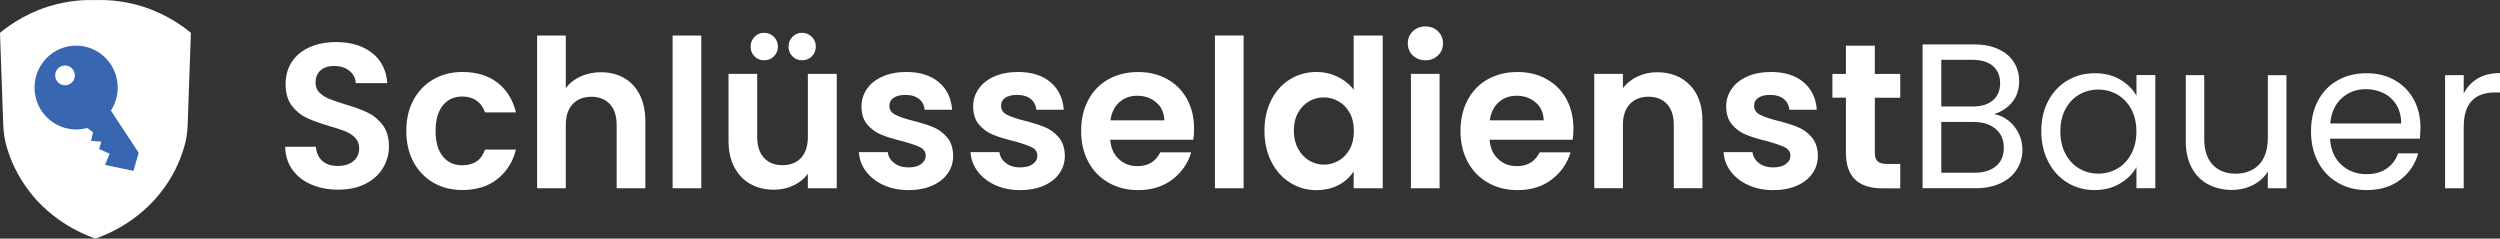
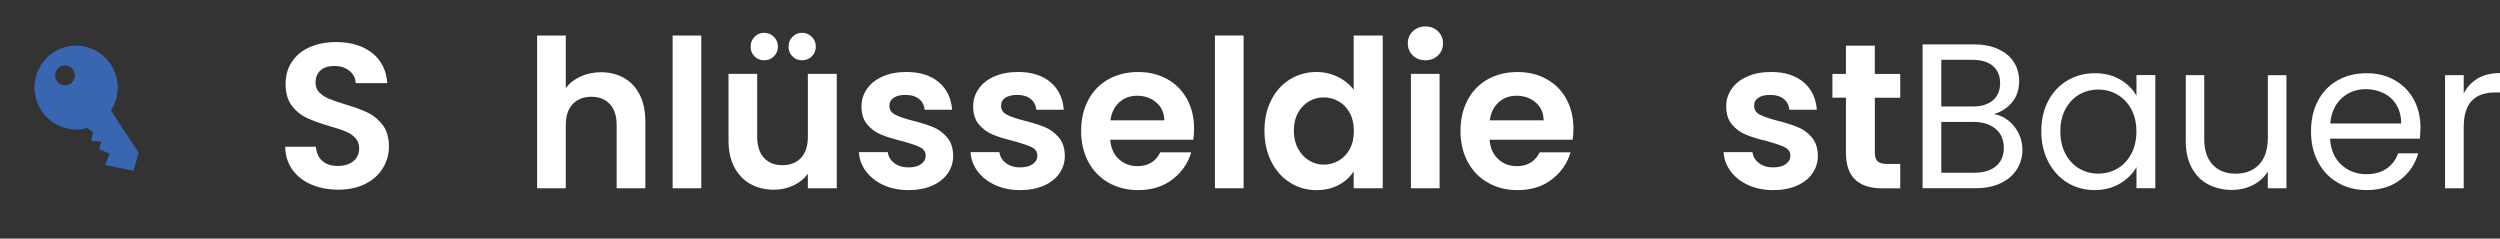
<svg xmlns="http://www.w3.org/2000/svg" xmlns:ns1="http://sodipodi.sourceforge.net/DTD/sodipodi-0.dtd" xmlns:ns2="http://www.inkscape.org/namespaces/inkscape" width="461" height="44" viewBox="0 0 461 44" fill="none" version="1.1" id="svg53" ns1:docname="Schluesseldienst-Bauer-Logo-white.svg">
  <rect x="0" y="0" width="461" height="44" fill="#333333" stroke="none" />
  <ns1:namedview id="namedview55" pagecolor="#ffffff" bordercolor="#000000" borderopacity="0.25" ns2:showpageshadow="2" ns2:pageopacity="0.0" ns2:pagecheckerboard="0" ns2:deskcolor="#d1d1d1" showgrid="false" />
  <g clip-path="url(#clip0_18_99)" id="g46">
    <path d="m 57.411,34.028 c -1.478,-0.63 -2.644,-1.546 -3.496,-2.739 -0.853,-1.193 -1.298,-2.605 -1.327,-4.227 h 5.666 c 0.076,1.088 0.455,1.956 1.156,2.586 0.692,0.639 1.649,0.954 2.852,0.954 1.203,0 2.208,-0.296 2.909,-0.897 0.701,-0.592 1.061,-1.374 1.061,-2.338 0,-0.782 -0.237,-1.431 -0.72,-1.937 -0.483,-0.506 -1.08,-0.907 -1.791,-1.202 -0.72,-0.296 -1.706,-0.611 -2.966,-0.973 -1.715,-0.506 -3.108,-1.012 -4.178,-1.508 -1.071,-0.496 -1.99,-1.24 -2.757,-2.242 -0.767,-1.002 -1.156,-2.338 -1.156,-4.017 0,-1.575 0.389,-2.939 1.175,-4.113 0.777,-1.164 1.876,-2.061 3.288,-2.681 1.412,-0.62 3.023,-0.935 4.842,-0.935 2.719,0 4.937,0.668 6.633,1.994 1.696,1.326 2.644,3.187 2.814,5.573 h -5.818 c -0.047,-0.916 -0.436,-1.67 -1.156,-2.262 -0.72,-0.592 -1.668,-0.897 -2.852,-0.897 -1.033,0 -1.857,0.267 -2.473,0.802 -0.616,0.534 -0.929,1.307 -0.929,2.319 0,0.706 0.237,1.298 0.701,1.765 0.464,0.468 1.042,0.849 1.734,1.145 0.692,0.296 1.668,0.63 2.928,1.012 1.715,0.506 3.108,1.012 4.198,1.527 1.08,0.506 2.018,1.269 2.795,2.281 0.777,1.011 1.175,2.347 1.175,3.998 0,1.422 -0.369,2.739 -1.099,3.96 -0.73,1.221 -1.8,2.185 -3.212,2.91 -1.412,0.725 -3.089,1.088 -5.031,1.088 -1.838,0 -3.496,-0.315 -4.974,-0.954 z" fill="#ffffff" id="path2" />
-     <path d="m 76.248,18.436 c 0.881,-1.641 2.103,-2.901 3.667,-3.807 1.563,-0.897 3.354,-1.355 5.363,-1.355 2.596,0 4.747,0.658 6.443,1.956 1.696,1.307 2.843,3.139 3.421,5.496 h -5.704 c -0.303,-0.916 -0.815,-1.632 -1.535,-2.147 -0.72,-0.515 -1.611,-0.782 -2.663,-0.782 -1.516,0 -2.71,0.553 -3.591,1.66 -0.881,1.107 -1.327,2.672 -1.327,4.704 0,2.033 0.436,3.559 1.327,4.666 0.881,1.107 2.075,1.651 3.591,1.651 2.141,0 3.544,-0.964 4.198,-2.891 h 5.704 c -0.578,2.281 -1.724,4.094 -3.439,5.439 -1.715,1.345 -3.857,2.013 -6.424,2.013 -2.018,0 -3.809,-0.448 -5.363,-1.355 -1.563,-0.897 -2.786,-2.166 -3.667,-3.807 -0.881,-1.641 -1.327,-3.55 -1.327,-5.725 0,-2.176 0.436,-4.094 1.327,-5.726 z" fill="#ffffff" id="path4" />
    <path d="m 115.068,14.371 c 1.231,0.697 2.198,1.727 2.89,3.082 0.691,1.355 1.042,2.987 1.042,4.895 v 12.367 h -5.287 V 23.064 c 0,-1.679 -0.417,-2.958 -1.251,-3.865 -0.834,-0.897 -1.961,-1.355 -3.402,-1.355 -1.44,0 -2.615,0.449 -3.458,1.355 -0.843,0.897 -1.27,2.185 -1.27,3.865 V 34.715 H 99.045 V 6.546 h 5.287 v 9.705 c 0.682,-0.916 1.592,-1.632 2.72,-2.147 1.137,-0.515 2.397,-0.782 3.78,-0.782 1.592,0 2.994,0.353 4.236,1.05 z" fill="#ffffff" id="path6" />
    <path d="M 129.318,6.546 V 34.715 h -5.287 V 6.546 Z" fill="#ffffff" id="path8" />
    <path d="m 154.295,13.627 v 21.089 h -5.325 v -2.662 c -0.682,0.916 -1.573,1.632 -2.662,2.147 -1.1,0.515 -2.284,0.782 -3.573,0.782 -1.639,0 -3.089,-0.353 -4.349,-1.05 -1.26,-0.697 -2.245,-1.727 -2.965,-3.082 -0.721,-1.355 -1.081,-2.977 -1.081,-4.857 v -12.367 h 5.288 v 11.613 c 0,1.67 0.416,2.958 1.25,3.865 0.834,0.906 1.962,1.355 3.402,1.355 1.44,0 2.606,-0.449 3.439,-1.355 0.834,-0.906 1.251,-2.185 1.251,-3.865 V 13.627 Z m -15.16,-3.235 c -0.483,-0.477 -0.72,-1.078 -0.72,-1.794 0,-0.716 0.237,-1.317 0.72,-1.804 0.474,-0.496 1.071,-0.744 1.772,-0.744 0.701,0 1.307,0.248 1.8,0.744 0.493,0.496 0.739,1.097 0.739,1.804 0,0.706 -0.246,1.307 -0.739,1.794 -0.493,0.487 -1.09,0.725 -1.8,0.725 -0.711,0 -1.298,-0.239 -1.772,-0.725 z m 6.993,0 c -0.484,-0.477 -0.721,-1.078 -0.721,-1.794 0,-0.716 0.237,-1.317 0.721,-1.804 0.473,-0.496 1.07,-0.744 1.771,-0.744 0.702,0 1.308,0.248 1.801,0.744 0.492,0.496 0.739,1.097 0.739,1.804 0,0.706 -0.247,1.307 -0.739,1.794 -0.493,0.487 -1.09,0.725 -1.801,0.725 -0.71,0 -1.298,-0.239 -1.771,-0.725 z" fill="#ffffff" id="path10" />
    <path d="m 162.918,34.124 c -1.365,-0.62 -2.435,-1.47 -3.231,-2.529 -0.796,-1.069 -1.232,-2.242 -1.308,-3.54 h 5.325 c 0.104,0.811 0.493,1.489 1.194,2.014 0.692,0.534 1.554,0.801 2.587,0.801 1.033,0 1.8,-0.2 2.359,-0.611 0.569,-0.401 0.853,-0.926 0.853,-1.565 0,-0.687 -0.351,-1.202 -1.042,-1.546 -0.692,-0.344 -1.801,-0.716 -3.307,-1.126 -1.564,-0.382 -2.843,-0.773 -3.838,-1.183 -0.995,-0.401 -1.847,-1.031 -2.567,-1.861 -0.721,-0.83 -1.081,-1.966 -1.081,-3.388 0,-1.164 0.332,-2.233 1.005,-3.197 0.663,-0.964 1.62,-1.727 2.871,-2.281 1.25,-0.553 2.719,-0.84 4.406,-0.84 2.492,0 4.482,0.63 5.969,1.88 1.488,1.26 2.303,2.949 2.454,5.086 h -5.06 c -0.075,-0.84 -0.426,-1.508 -1.042,-1.994 -0.616,-0.496 -1.44,-0.744 -2.473,-0.744 -0.957,0 -1.696,0.181 -2.208,0.534 -0.521,0.353 -0.777,0.849 -0.777,1.489 0,0.716 0.351,1.25 1.062,1.622 0.701,0.372 1.8,0.744 3.288,1.126 1.516,0.382 2.757,0.773 3.742,1.183 0.986,0.41 1.829,1.031 2.549,1.88 0.72,0.849 1.09,1.975 1.118,3.369 0,1.221 -0.331,2.309 -1.004,3.273 -0.673,0.964 -1.63,1.718 -2.871,2.262 -1.251,0.544 -2.701,0.821 -4.368,0.821 -1.668,0 -3.25,-0.315 -4.615,-0.935 z" fill="#ffffff" id="path12" />
    <path d="m 183.507,34.124 c -1.364,-0.62 -2.435,-1.47 -3.231,-2.529 -0.796,-1.069 -1.231,-2.242 -1.307,-3.54 h 5.325 c 0.104,0.811 0.493,1.489 1.194,2.014 0.691,0.534 1.554,0.801 2.587,0.801 1.032,0 1.8,-0.2 2.359,-0.611 0.568,-0.401 0.853,-0.926 0.853,-1.565 0,-0.687 -0.351,-1.202 -1.043,-1.546 -0.691,-0.344 -1.8,-0.716 -3.307,-1.126 -1.563,-0.382 -2.842,-0.773 -3.837,-1.183 -0.995,-0.401 -1.848,-1.031 -2.568,-1.861 -0.72,-0.83 -1.08,-1.966 -1.08,-3.388 0,-1.164 0.332,-2.233 1.004,-3.197 0.664,-0.964 1.621,-1.727 2.871,-2.281 1.251,-0.553 2.72,-0.84 4.406,-0.84 2.492,0 4.482,0.63 5.97,1.88 1.487,1.26 2.302,2.949 2.454,5.086 h -5.06 c -0.076,-0.84 -0.426,-1.508 -1.042,-1.994 -0.616,-0.496 -1.44,-0.744 -2.473,-0.744 -0.957,0 -1.696,0.181 -2.208,0.534 -0.521,0.353 -0.777,0.849 -0.777,1.489 0,0.716 0.351,1.25 1.061,1.622 0.702,0.372 1.801,0.744 3.288,1.126 1.516,0.382 2.758,0.773 3.743,1.183 0.985,0.41 1.829,1.031 2.549,1.88 0.72,0.849 1.089,1.975 1.118,3.369 0,1.221 -0.332,2.309 -1.004,3.273 -0.673,0.964 -1.63,1.718 -2.871,2.262 -1.251,0.544 -2.701,0.821 -4.369,0.821 -1.667,0 -3.25,-0.315 -4.614,-0.935 z" fill="#ffffff" id="path14" />
    <path d="m 220.025,25.764 h -15.302 c 0.123,1.527 0.653,2.72 1.591,3.578 0.929,0.859 2.076,1.298 3.44,1.298 1.961,0 3.364,-0.849 4.198,-2.548 h 5.704 c -0.607,2.033 -1.763,3.702 -3.478,5.01 -1.715,1.307 -3.818,1.956 -6.31,1.956 -2.019,0 -3.828,-0.449 -5.42,-1.355 -1.601,-0.897 -2.852,-2.176 -3.743,-3.826 -0.891,-1.651 -1.345,-3.55 -1.345,-5.706 0,-2.156 0.435,-4.094 1.326,-5.745 0.881,-1.651 2.113,-2.92 3.705,-3.807 1.592,-0.887 3.411,-1.336 5.477,-1.336 2.065,0 3.771,0.429 5.344,1.298 1.573,0.859 2.795,2.09 3.667,3.674 0.871,1.584 1.307,3.407 1.307,5.458 0,0.763 -0.047,1.45 -0.151,2.052 z M 214.7,22.186 c -0.028,-1.374 -0.521,-2.471 -1.478,-3.292 -0.957,-0.821 -2.132,-1.24 -3.515,-1.24 -1.308,0 -2.417,0.401 -3.307,1.202 -0.891,0.802 -1.44,1.909 -1.639,3.33 z" fill="#ffffff" id="path16" />
    <path d="M 229.32,6.546 V 34.715 h -5.287 V 6.546 Z" fill="#ffffff" id="path18" />
    <path d="m 234.437,18.417 c 0.843,-1.651 1.999,-2.92 3.459,-3.807 1.459,-0.887 3.088,-1.336 4.879,-1.336 1.365,0 2.663,0.296 3.895,0.897 1.231,0.592 2.217,1.393 2.946,2.376 V 6.546 h 5.363 V 34.715 h -5.363 v -3.12 c -0.653,1.04 -1.572,1.88 -2.757,2.51 -1.184,0.63 -2.558,0.954 -4.122,0.954 -1.762,0 -3.373,-0.458 -4.841,-1.374 -1.46,-0.916 -2.616,-2.204 -3.459,-3.865 -0.843,-1.66 -1.27,-3.569 -1.27,-5.726 0,-2.157 0.417,-4.017 1.27,-5.668 z m 14.459,2.414 c -0.502,-0.926 -1.184,-1.641 -2.037,-2.128 -0.853,-0.496 -1.781,-0.744 -2.757,-0.744 -0.976,0 -1.886,0.239 -2.72,0.725 -0.833,0.487 -1.506,1.183 -2.018,2.109 -0.521,0.926 -0.777,2.023 -0.777,3.292 0,1.269 0.256,2.376 0.777,3.33 0.512,0.954 1.194,1.679 2.037,2.185 0.844,0.506 1.744,0.763 2.701,0.763 0.957,0 1.904,-0.248 2.757,-0.744 0.853,-0.496 1.535,-1.202 2.037,-2.128 0.502,-0.926 0.758,-2.033 0.758,-3.33 0,-1.298 -0.256,-2.405 -0.758,-3.33 z" fill="#ffffff" id="path20" />
    <path d="m 260.522,10.22 c -0.615,-0.592 -0.928,-1.336 -0.928,-2.223 0,-0.887 0.313,-1.632 0.928,-2.223 0.616,-0.592 1.393,-0.897 2.322,-0.897 0.928,0 1.705,0.296 2.321,0.897 0.616,0.592 0.929,1.336 0.929,2.223 0,0.887 -0.313,1.632 -0.929,2.223 -0.616,0.592 -1.393,0.897 -2.321,0.897 -0.929,0 -1.706,-0.296 -2.322,-0.897 z m 4.937,3.407 v 21.089 h -5.287 V 13.627 Z" fill="#ffffff" id="path22" />
    <path d="m 289.981,25.764 h -15.303 c 0.124,1.527 0.654,2.72 1.592,3.578 0.929,0.859 2.075,1.298 3.44,1.298 1.961,0 3.364,-0.849 4.197,-2.548 h 5.704 c -0.606,2.033 -1.762,3.702 -3.477,5.01 -1.715,1.307 -3.818,1.956 -6.31,1.956 -2.019,0 -3.828,-0.449 -5.42,-1.355 -1.602,-0.897 -2.852,-2.176 -3.743,-3.826 -0.891,-1.651 -1.346,-3.55 -1.346,-5.706 0,-2.156 0.436,-4.094 1.327,-5.745 0.881,-1.651 2.113,-2.92 3.705,-3.807 1.592,-0.887 3.411,-1.336 5.477,-1.336 2.065,0 3.771,0.429 5.344,1.298 1.572,0.859 2.795,2.09 3.667,3.674 0.871,1.584 1.307,3.407 1.307,5.458 0,0.763 -0.047,1.45 -0.152,2.052 z m -5.325,-3.578 c -0.028,-1.374 -0.521,-2.471 -1.478,-3.292 -0.957,-0.821 -2.132,-1.24 -3.516,-1.24 -1.307,0 -2.416,0.401 -3.306,1.202 -0.891,0.802 -1.441,1.909 -1.64,3.33 z" fill="#ffffff" id="path24" />
-     <path d="m 311.632,15.697 c 1.535,1.584 2.303,3.798 2.303,6.642 v 12.367 h -5.288 V 23.055 c 0,-1.679 -0.417,-2.958 -1.25,-3.865 -0.834,-0.897 -1.962,-1.355 -3.402,-1.355 -1.44,0 -2.615,0.449 -3.459,1.355 -0.843,0.897 -1.269,2.185 -1.269,3.865 V 34.706 H 293.98 V 13.627 h 5.287 v 2.624 c 0.701,-0.916 1.611,-1.632 2.7,-2.147 1.099,-0.515 2.303,-0.782 3.61,-0.782 2.492,0 4.511,0.792 6.046,2.376 z" fill="#ffffff" id="path26" />
    <path d="m 322.368,34.124 c -1.365,-0.62 -2.436,-1.47 -3.232,-2.529 -0.795,-1.069 -1.231,-2.242 -1.307,-3.54 h 5.325 c 0.104,0.811 0.493,1.489 1.194,2.014 0.692,0.534 1.554,0.801 2.587,0.801 1.032,0 1.8,-0.2 2.359,-0.611 0.568,-0.401 0.853,-0.926 0.853,-1.565 0,-0.687 -0.351,-1.202 -1.043,-1.546 -0.691,-0.344 -1.8,-0.716 -3.306,-1.126 -1.564,-0.382 -2.843,-0.773 -3.838,-1.183 -0.995,-0.401 -1.848,-1.031 -2.568,-1.861 -0.72,-0.83 -1.08,-1.966 -1.08,-3.388 0,-1.164 0.332,-2.233 1.004,-3.197 0.664,-0.964 1.621,-1.727 2.871,-2.281 1.251,-0.553 2.72,-0.84 4.406,-0.84 2.492,0 4.482,0.63 5.97,1.88 1.488,1.26 2.302,2.949 2.454,5.086 h -5.06 c -0.076,-0.84 -0.426,-1.508 -1.042,-1.994 -0.616,-0.496 -1.44,-0.744 -2.473,-0.744 -0.957,0 -1.696,0.181 -2.208,0.534 -0.521,0.353 -0.777,0.849 -0.777,1.489 0,0.716 0.351,1.25 1.061,1.622 0.702,0.372 1.801,0.744 3.288,1.126 1.516,0.382 2.758,0.773 3.743,1.183 0.985,0.41 1.829,1.031 2.549,1.88 0.72,0.849 1.09,1.975 1.118,3.369 0,1.221 -0.332,2.309 -1.004,3.273 -0.673,0.964 -1.63,1.718 -2.871,2.262 -1.251,0.544 -2.701,0.821 -4.369,0.821 -1.667,0 -3.25,-0.315 -4.614,-0.935 z" fill="#ffffff" id="path28" />
    <path d="m 345.724,18.007 v 10.201 c 0,0.706 0.171,1.221 0.512,1.546 0.341,0.315 0.909,0.477 1.715,0.477 h 2.454 v 4.495 h -3.326 c -4.463,0 -6.69,-2.185 -6.69,-6.546 V 18.016 h -2.492 v -4.38 h 2.492 V 8.426 h 5.326 v 5.21 h 4.69 v 4.38 h -4.69 z" fill="#ffffff" id="path30" />
    <path d="m 370.35,22.224 c 0.796,0.639 1.421,1.422 1.886,2.357 0.464,0.935 0.701,1.937 0.701,3.006 0,1.345 -0.341,2.557 -1.023,3.636 -0.683,1.078 -1.668,1.927 -2.966,2.548 -1.298,0.62 -2.833,0.935 -4.596,0.935 h -9.826 V 8.188 h 9.447 c 1.791,0 3.317,0.296 4.577,0.897 1.26,0.601 2.208,1.403 2.833,2.414 0.625,1.012 0.948,2.157 0.948,3.426 0,1.575 -0.427,2.872 -1.27,3.903 -0.843,1.031 -1.962,1.765 -3.345,2.223 0.957,0.153 1.829,0.544 2.625,1.183 z m -12.375,-2.586 h 5.78 c 1.611,0 2.862,-0.382 3.743,-1.145 0.881,-0.763 1.327,-1.813 1.327,-3.159 0,-1.345 -0.446,-2.395 -1.327,-3.159 -0.881,-0.763 -2.151,-1.145 -3.818,-1.145 h -5.705 v 8.598 z m 10.092,11.002 c 0.957,-0.811 1.44,-1.937 1.44,-3.388 0,-1.45 -0.502,-2.634 -1.516,-3.483 -1.005,-0.849 -2.359,-1.279 -4.046,-1.279 h -5.97 v 9.361 h 6.084 c 1.715,0 3.051,-0.401 4.008,-1.222 z" fill="#ffffff" id="path32" />
    <path d="m 377.703,18.588 c 0.853,-1.613 2.037,-2.863 3.534,-3.75 1.497,-0.887 3.165,-1.336 5.013,-1.336 1.847,0 3.392,0.391 4.728,1.183 1.336,0.782 2.331,1.775 2.985,2.968 V 13.846 h 3.477 v 20.86 h -3.477 v -3.884 c -0.683,1.221 -1.697,2.223 -3.042,3.025 -1.345,0.802 -2.918,1.202 -4.709,1.202 -1.791,0 -3.506,-0.458 -4.994,-1.374 -1.487,-0.916 -2.662,-2.195 -3.515,-3.846 -0.853,-1.651 -1.289,-3.531 -1.289,-5.63 0,-2.099 0.427,-3.998 1.289,-5.611 z m 15.303,1.546 c -0.635,-1.164 -1.479,-2.061 -2.549,-2.681 -1.071,-0.62 -2.246,-0.935 -3.535,-0.935 -1.288,0 -2.454,0.305 -3.515,0.916 -1.061,0.611 -1.904,1.498 -2.53,2.662 -0.635,1.164 -0.947,2.538 -0.947,4.113 0,1.575 0.312,2.987 0.947,4.17 0.626,1.183 1.478,2.08 2.53,2.7 1.061,0.62 2.227,0.935 3.515,0.935 1.289,0 2.464,-0.315 3.535,-0.935 1.07,-0.62 1.923,-1.527 2.549,-2.7 0.625,-1.183 0.947,-2.557 0.947,-4.132 0,-1.575 -0.313,-2.939 -0.947,-4.113 z" fill="#ffffff" id="path34" />
    <path d="m 421.621,13.856 v 20.86 h -3.44 v -3.082 c -0.653,1.069 -1.573,1.899 -2.738,2.491 -1.175,0.592 -2.464,0.897 -3.875,0.897 -1.611,0 -3.061,-0.334 -4.35,-1.012 -1.288,-0.668 -2.302,-1.679 -3.041,-3.025 -0.739,-1.345 -1.118,-2.977 -1.118,-4.914 V 13.856 h 3.401 v 11.766 c 0,2.052 0.512,3.636 1.554,4.743 1.033,1.107 2.445,1.66 4.236,1.66 1.791,0 3.288,-0.573 4.349,-1.708 1.061,-1.135 1.592,-2.805 1.592,-4.991 V 13.865 h 3.439 z" fill="#ffffff" id="path36" />
    <path d="m 446.219,25.574 h -16.554 c 0.124,2.052 0.825,3.664 2.094,4.819 1.27,1.155 2.815,1.727 4.634,1.727 1.487,0 2.729,-0.353 3.724,-1.05 0.994,-0.697 1.696,-1.632 2.094,-2.796 h 3.704 c -0.559,2.004 -1.658,3.636 -3.325,4.895 -1.659,1.26 -3.734,1.88 -6.197,1.88 -1.962,0 -3.724,-0.439 -5.268,-1.336 -1.554,-0.887 -2.767,-2.147 -3.648,-3.788 -0.882,-1.641 -1.327,-3.531 -1.327,-5.687 0,-2.156 0.426,-4.046 1.289,-5.668 0.852,-1.622 2.056,-2.872 3.61,-3.75 1.554,-0.878 3.335,-1.317 5.344,-1.317 2.009,0 3.705,0.429 5.211,1.298 1.516,0.859 2.682,2.052 3.497,3.559 0.814,1.508 1.231,3.216 1.231,5.115 0,0.658 -0.038,1.355 -0.113,2.09 z m -4.312,-6.222 c -0.578,-0.954 -1.364,-1.679 -2.359,-2.166 -0.995,-0.496 -2.094,-0.744 -3.307,-0.744 -1.734,0 -3.221,0.563 -4.444,1.679 -1.222,1.116 -1.923,2.662 -2.094,4.647 h 13.076 c 0,-1.317 -0.294,-2.452 -0.872,-3.407 z" fill="#ffffff" id="path38" />
    <path d="m 456.897,14.466 c 1.118,-0.658 2.492,-0.992 4.103,-0.992 v 3.578 h -0.91 c -3.856,0 -5.78,2.109 -5.78,6.317 v 11.346 h -3.439 V 13.856 h 3.439 v 3.388 c 0.607,-1.193 1.469,-2.118 2.587,-2.777 z" fill="#ffffff" id="path40" />
-     <path fill-rule="evenodd" clip-rule="evenodd" d="m 35.201,6.05 c -0.199,5.659 -0.398,11.317 -0.597,16.985 -0.047,1.441 -0.265,2.882 -0.692,4.256 -0.578,1.899 -1.488,4.103 -2.947,6.346 C 26.55,40.46 20.078,43.122 17.605,44 15.123,43.122 8.651,40.46 4.235,33.637 2.776,31.385 1.867,29.181 1.289,27.282 0.862,25.898 0.654,24.457 0.597,23.016 0.398,17.358 0.199,11.709 0,6.05 1.99,4.418 5.534,1.975 10.527,0.754 c 2.738,-0.678 5.183,-0.802 7.078,-0.735 1.886,-0.067 4.33,0.057 7.069,0.735 5.003,1.221 8.547,3.664 10.527,5.296 z" fill="#ffffff" id="path42" />
    <path fill-rule="evenodd" clip-rule="evenodd" d="m 20.448,20.383 c 0.796,-1.212 1.26,-2.672 1.26,-4.237 0,-4.265 -3.439,-7.729 -7.675,-7.729 -4.235,0 -7.665,3.464 -7.665,7.729 0,4.266 3.43,7.729 7.665,7.729 0.711,0 1.402,-0.095 2.056,-0.286 l 1.061,0.811 -0.36,1.584 1.895,0.124 -0.407,1.374 1.933,0.859 -0.843,2.071 5.24,1.097 0.967,-3.33 z M 11.986,15.726 c -1.004,0 -1.81,-0.811 -1.81,-1.823 0,-1.012 0.805,-1.832 1.81,-1.832 1.004,0 1.819,0.821 1.819,1.832 0,1.012 -0.815,1.823 -1.819,1.823 z" fill="#3966b0" id="path44" />
  </g>
  <defs id="defs51">
    <clipPath id="clip0_18_99">
      <rect width="461" height="44" fill="#ffffff" id="rect48" x="0" y="0" />
    </clipPath>
  </defs>
</svg>